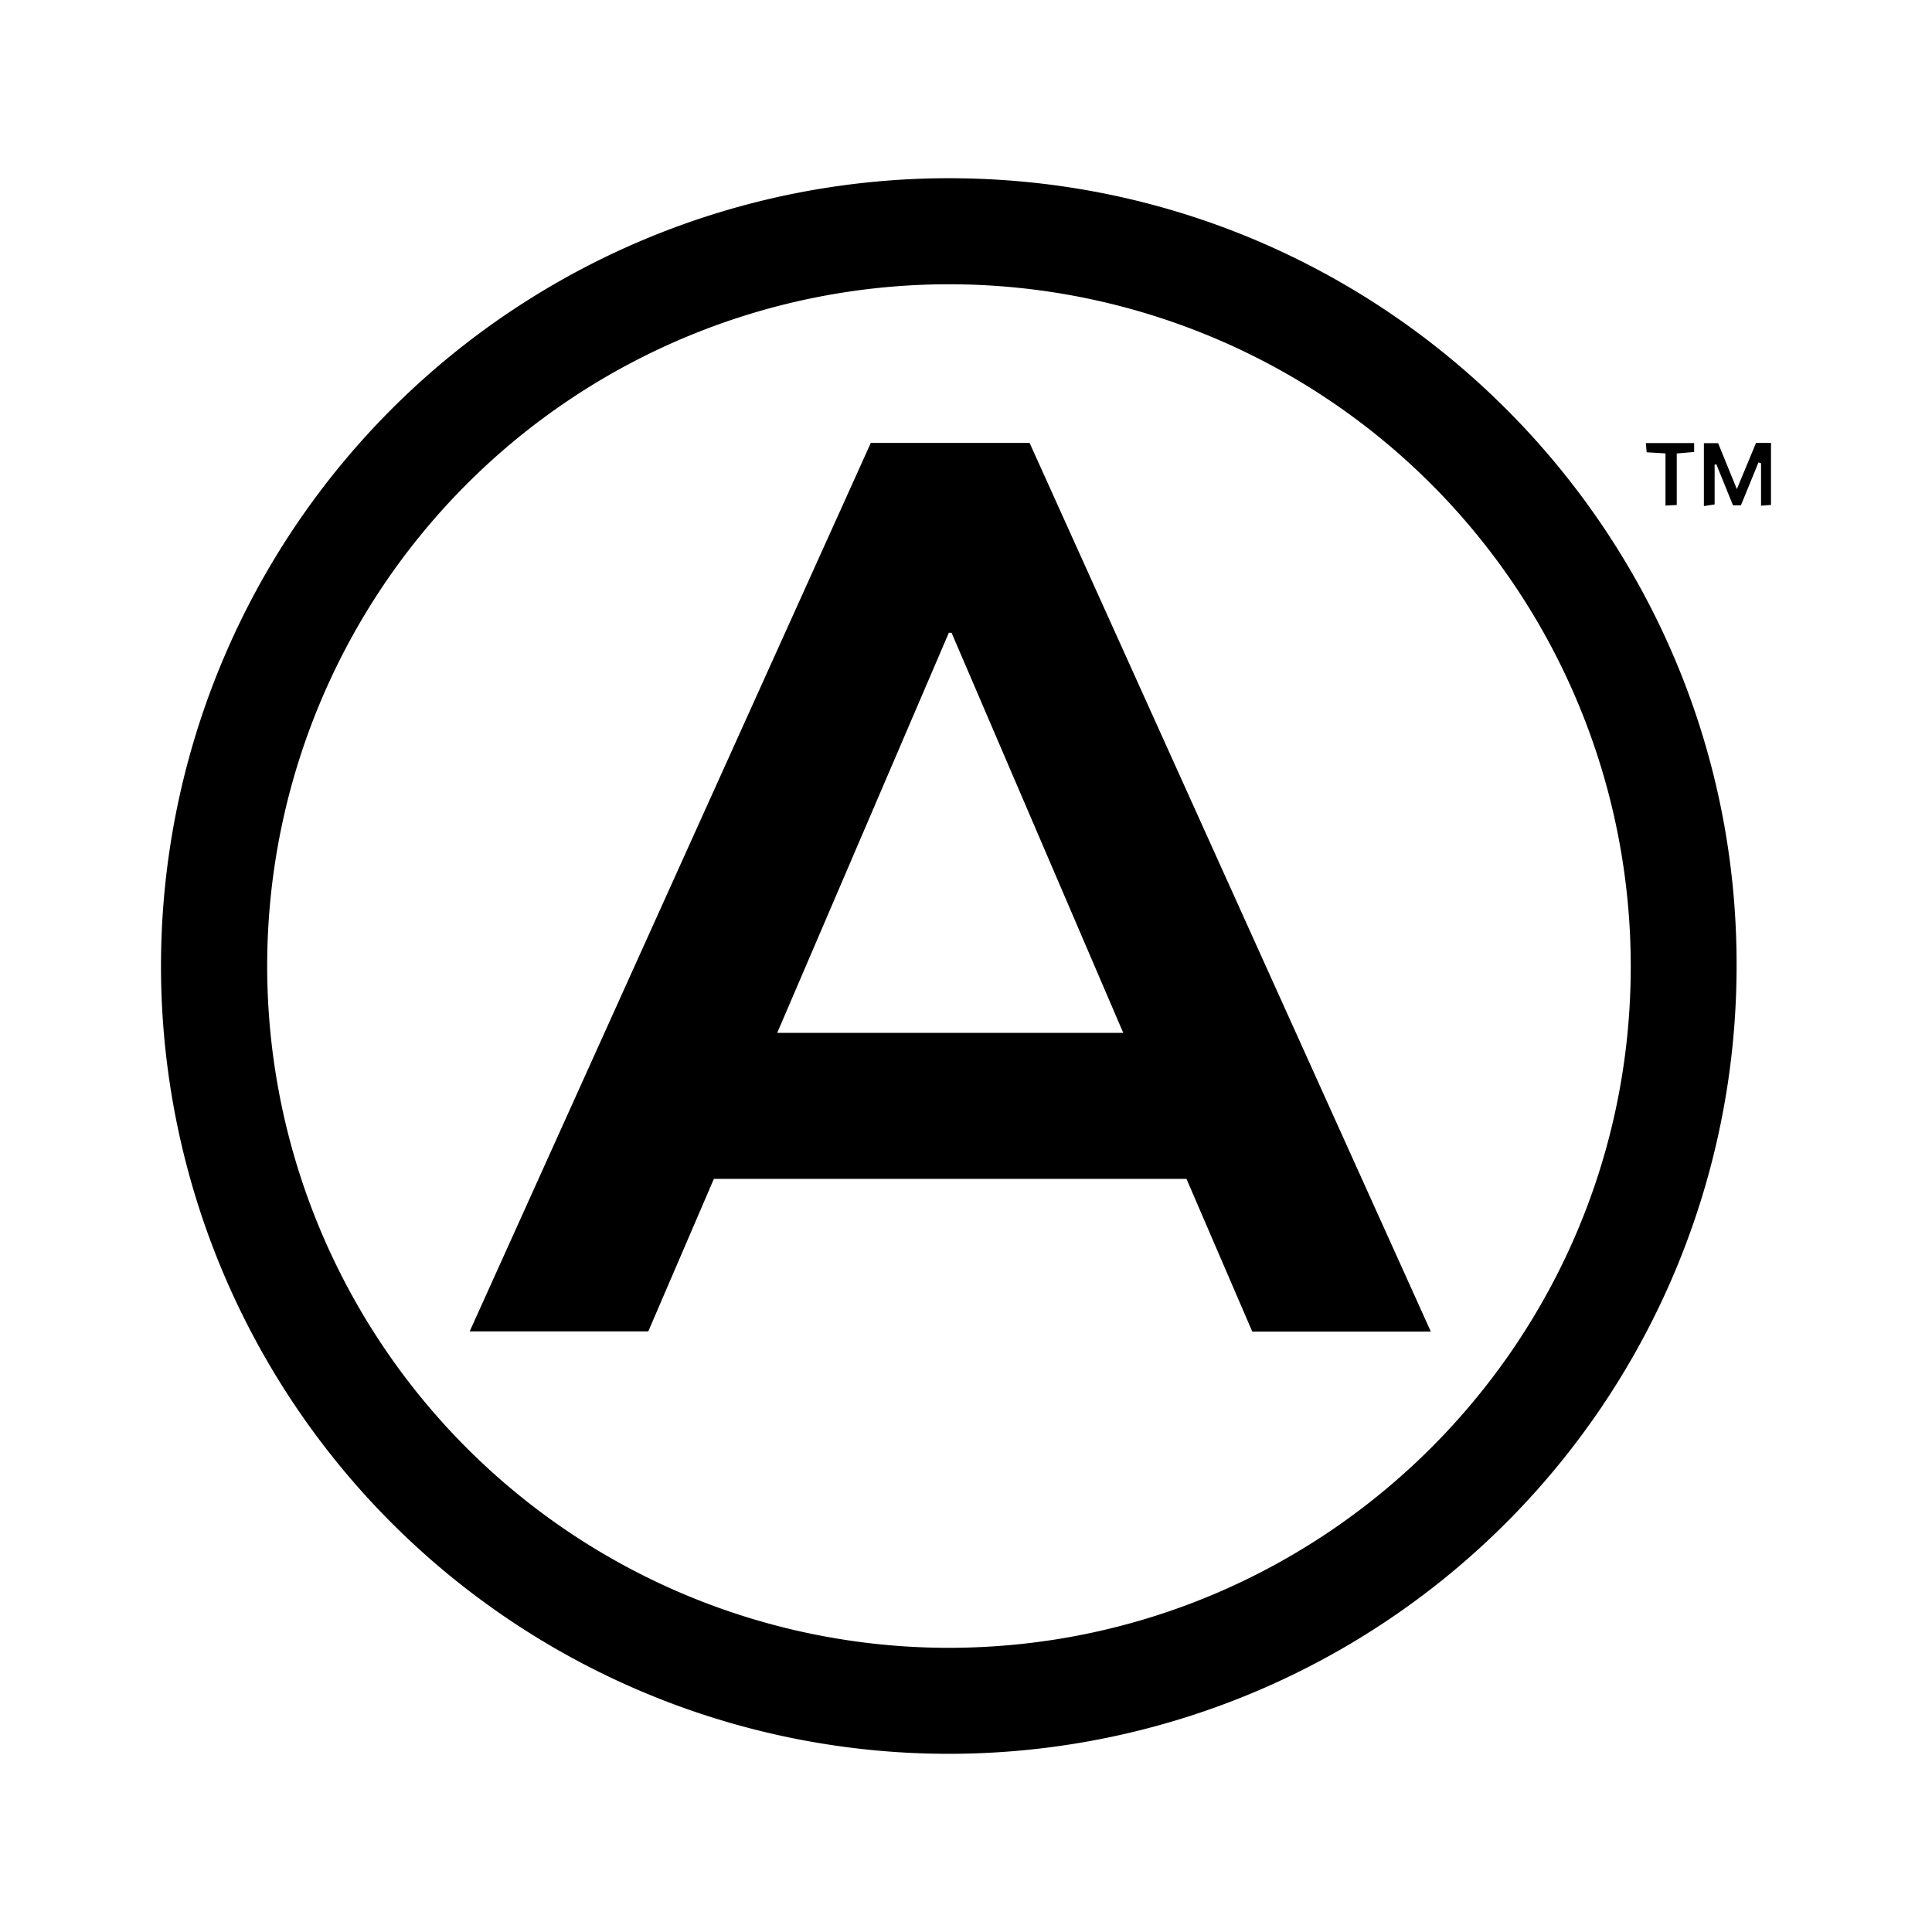
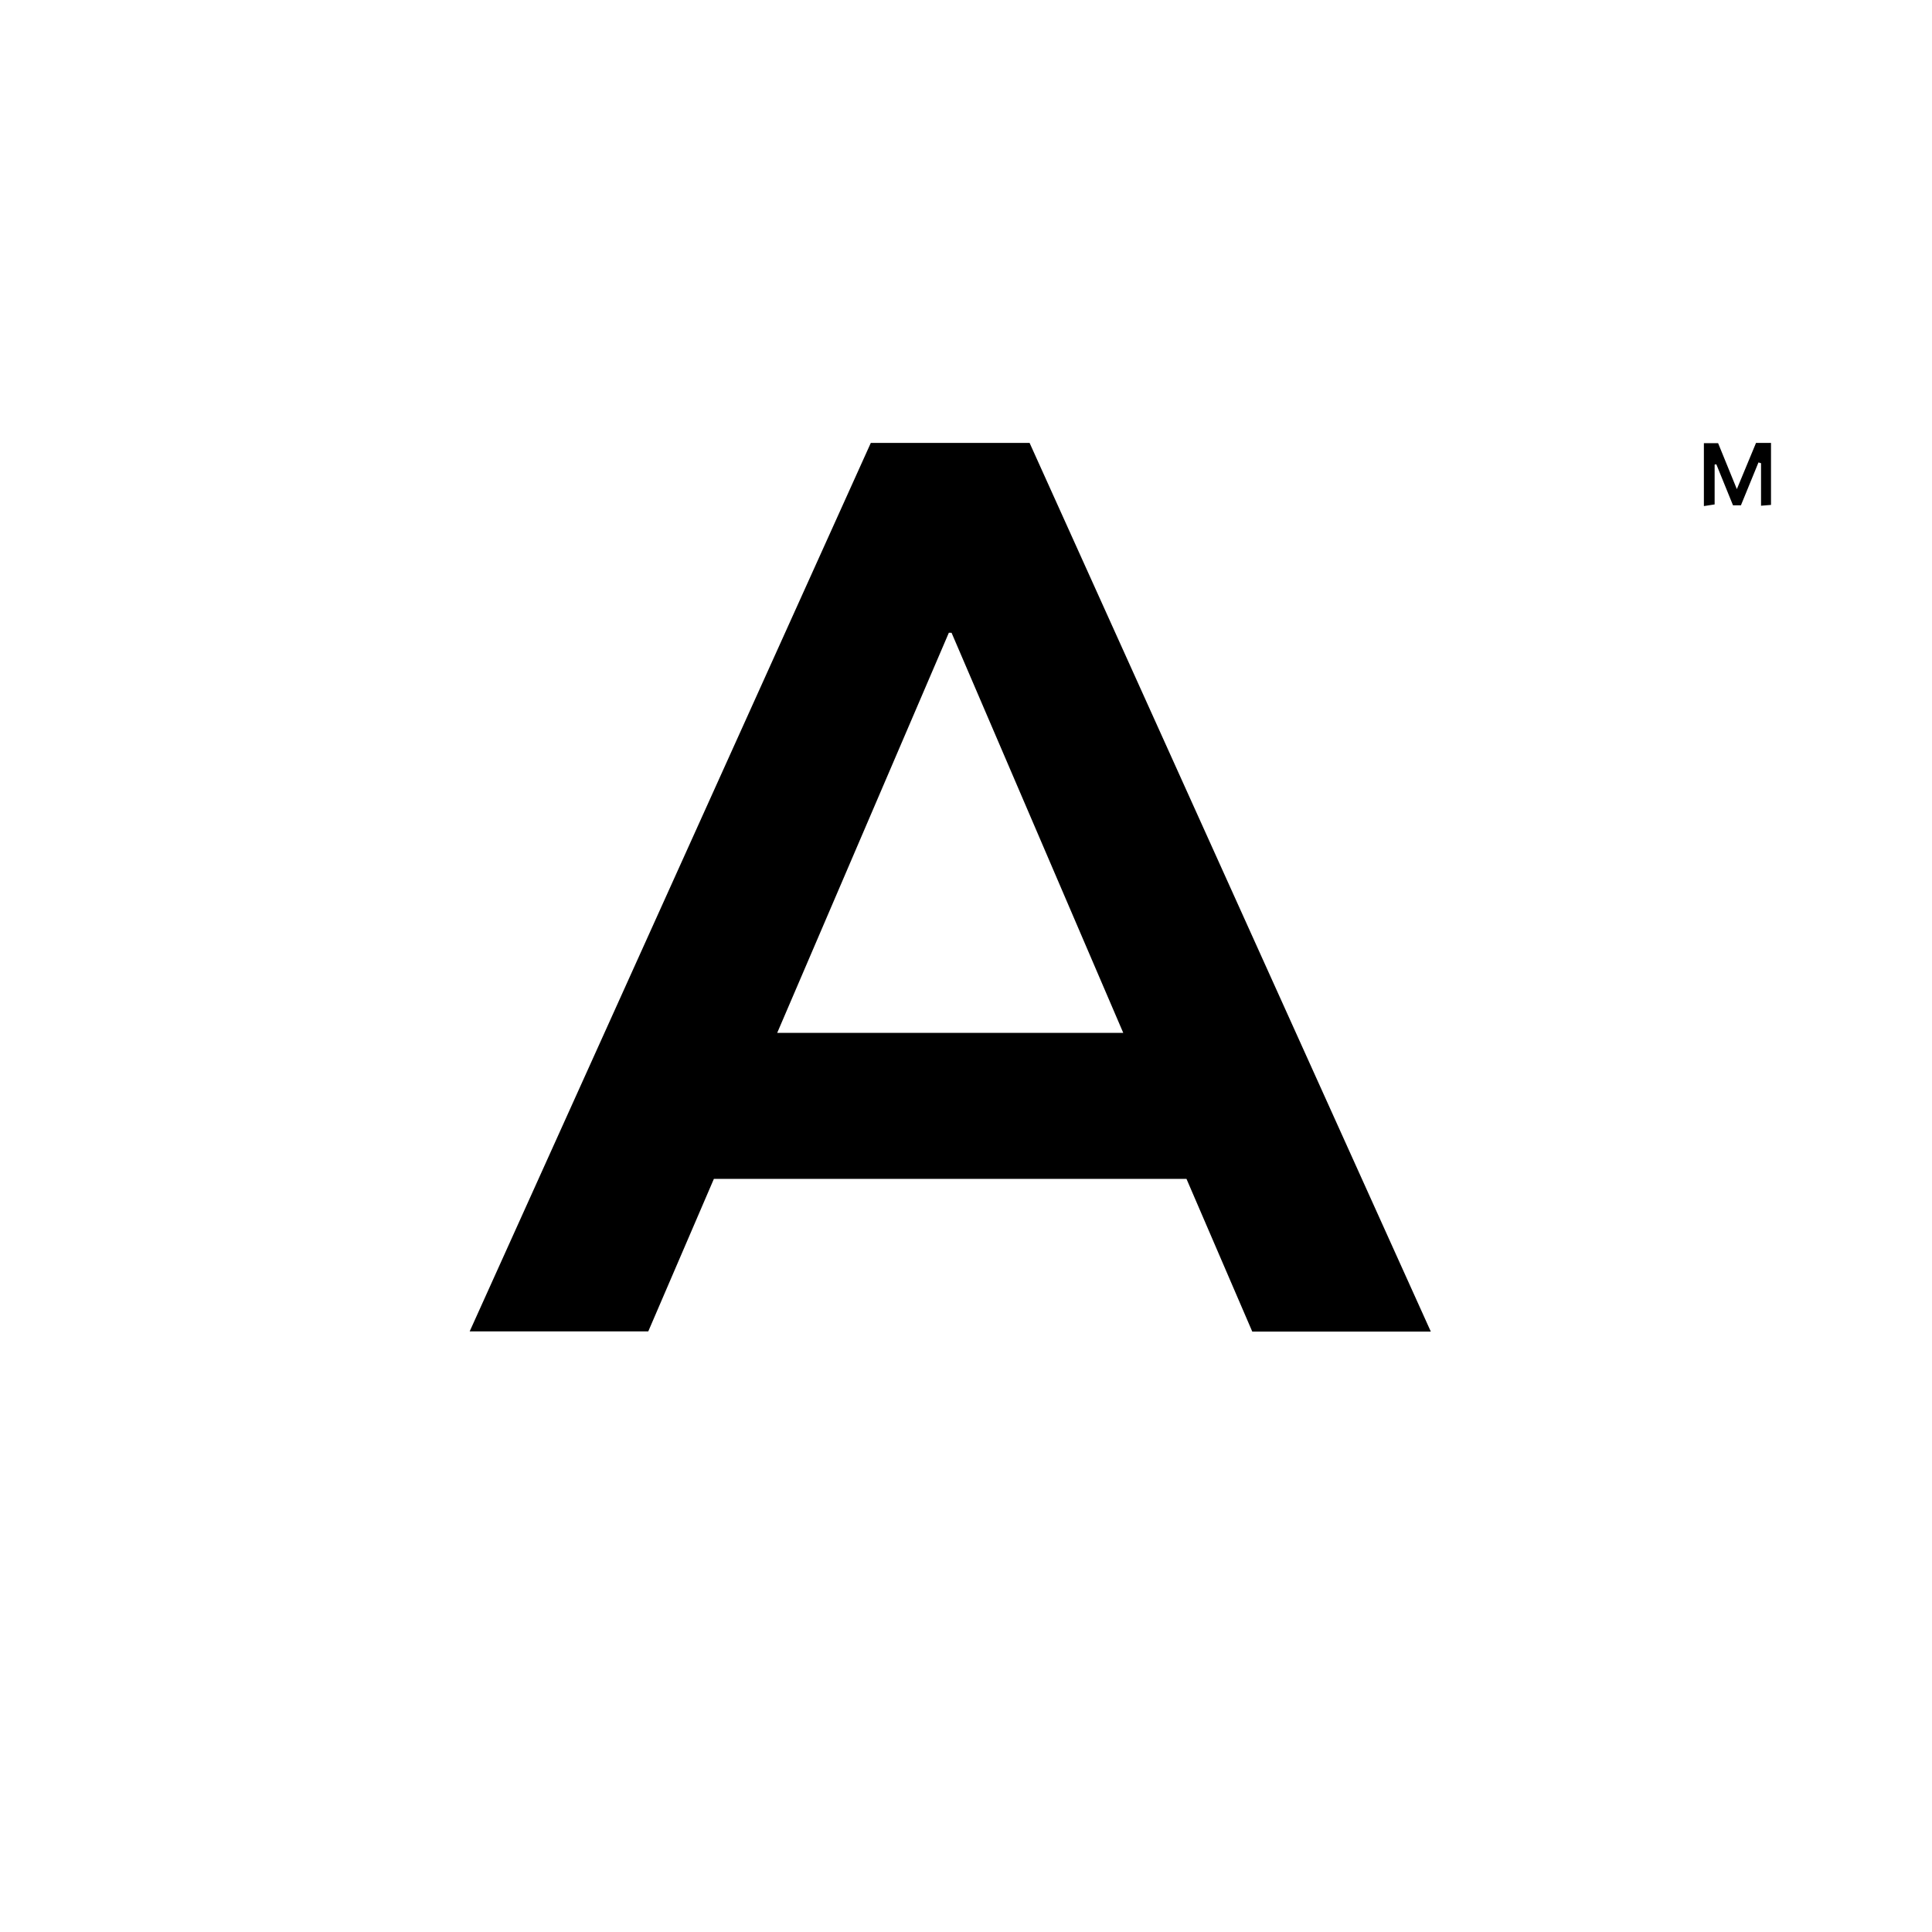
<svg xmlns="http://www.w3.org/2000/svg" id="Layer_1" data-name="Layer 1" viewBox="0 0 300 300">
-   <path d="M269.656,150.182A122.328,122.328,0,1,1,149.541,27.695C216.227,28.838,269.909,83.462,269.656,150.182Zm-122.395,105.692c58.491,0,106.001-47.446,105.959-105.851A105.866,105.866,0,1,0,147.261,255.874Z" />
  <path d="M270.331,78.462h-1.233c-.852-2.098-1.72-4.232-2.587-6.367l-.264.046v6.185l-1.668.258V68.815h2.209c.907,2.226,1.826,4.479,2.909,7.136,1.086-2.616,2.024-4.877,2.976-7.172H275v9.623l-1.547.126V71.925l-.397-.119C272.17,73.969,271.285,76.133,270.331,78.462Z" />
-   <path d="M263.065,68.798V70.181l-2.7.235v7.998l-1.747.09V70.405l-2.924-.176c-.043-.471-.082-.894-.131-1.431Z" />
  <path d="M222.176,206.765H194.45q-5.069-11.769-10.213-23.709H110.851c-3.403,7.911-6.786,15.773-10.188,23.68H72.932q31.184-69.07,62.287-137.962h24.656Q190.978,137.665,222.176,206.765ZM147.759,98.261l-.421-.011q-13.308,31.021-26.656,62.137H174.42C165.482,139.558,156.62,118.91,147.759,98.261Z" />
</svg>